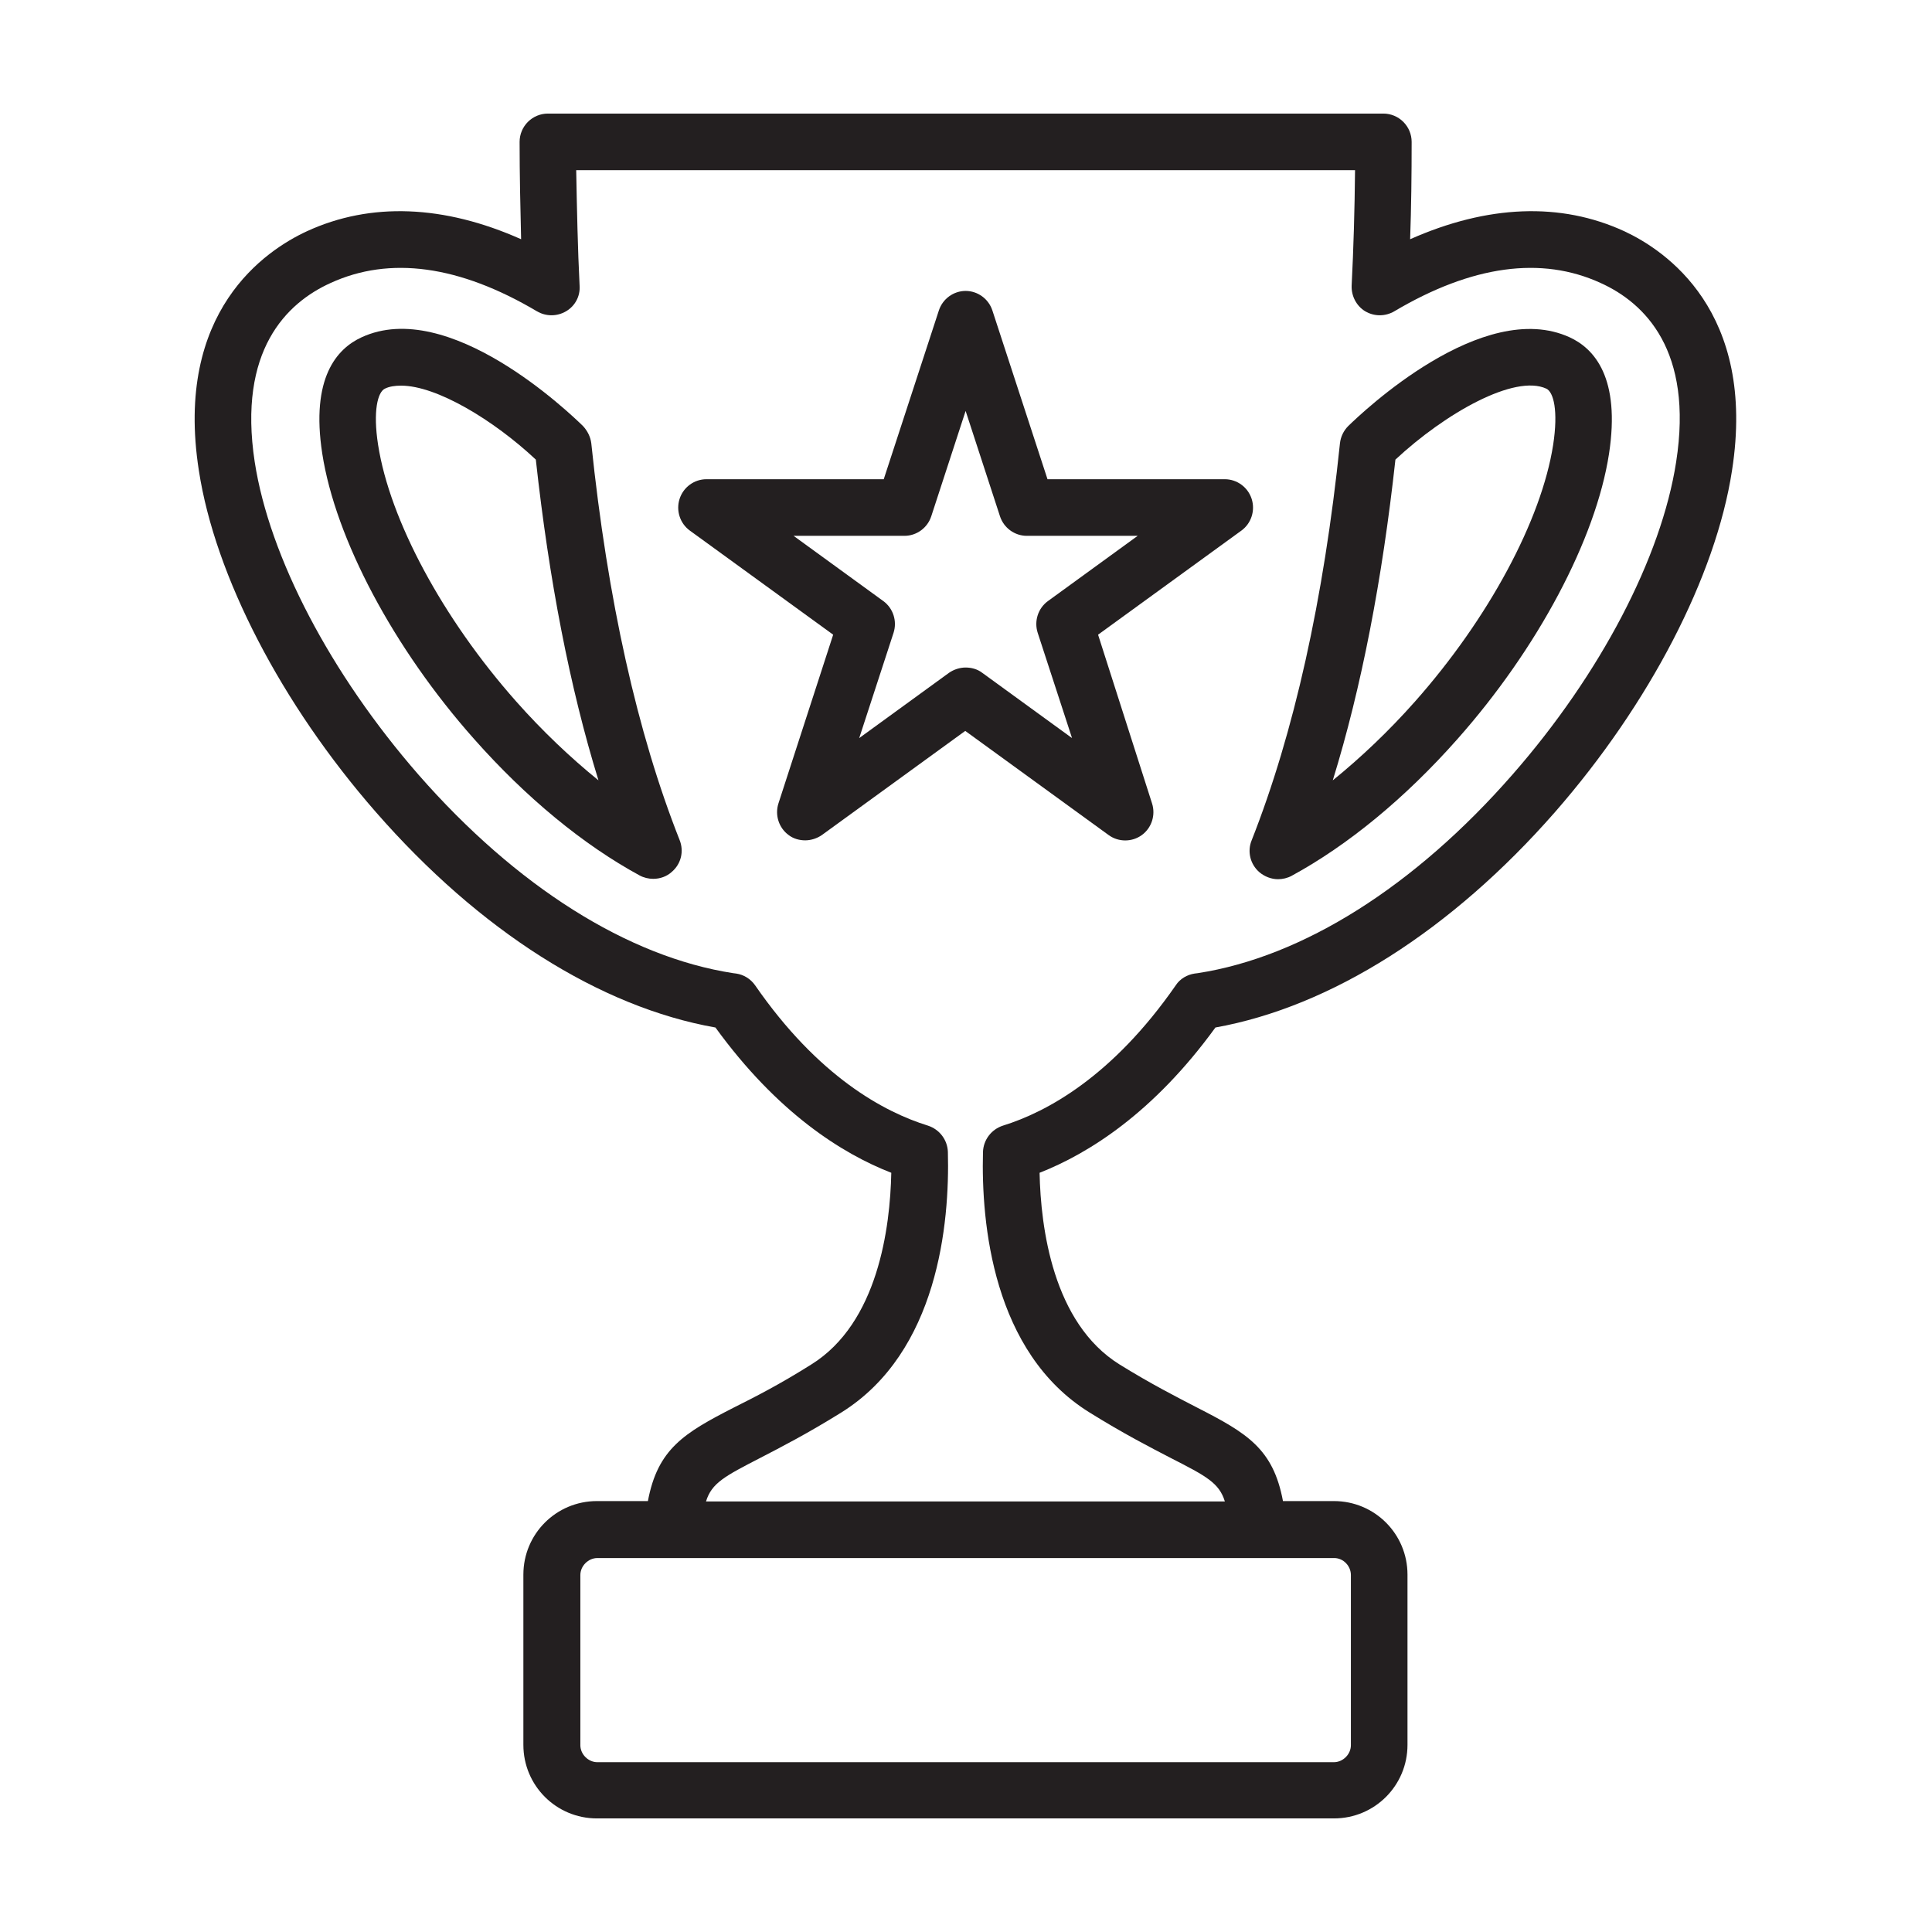
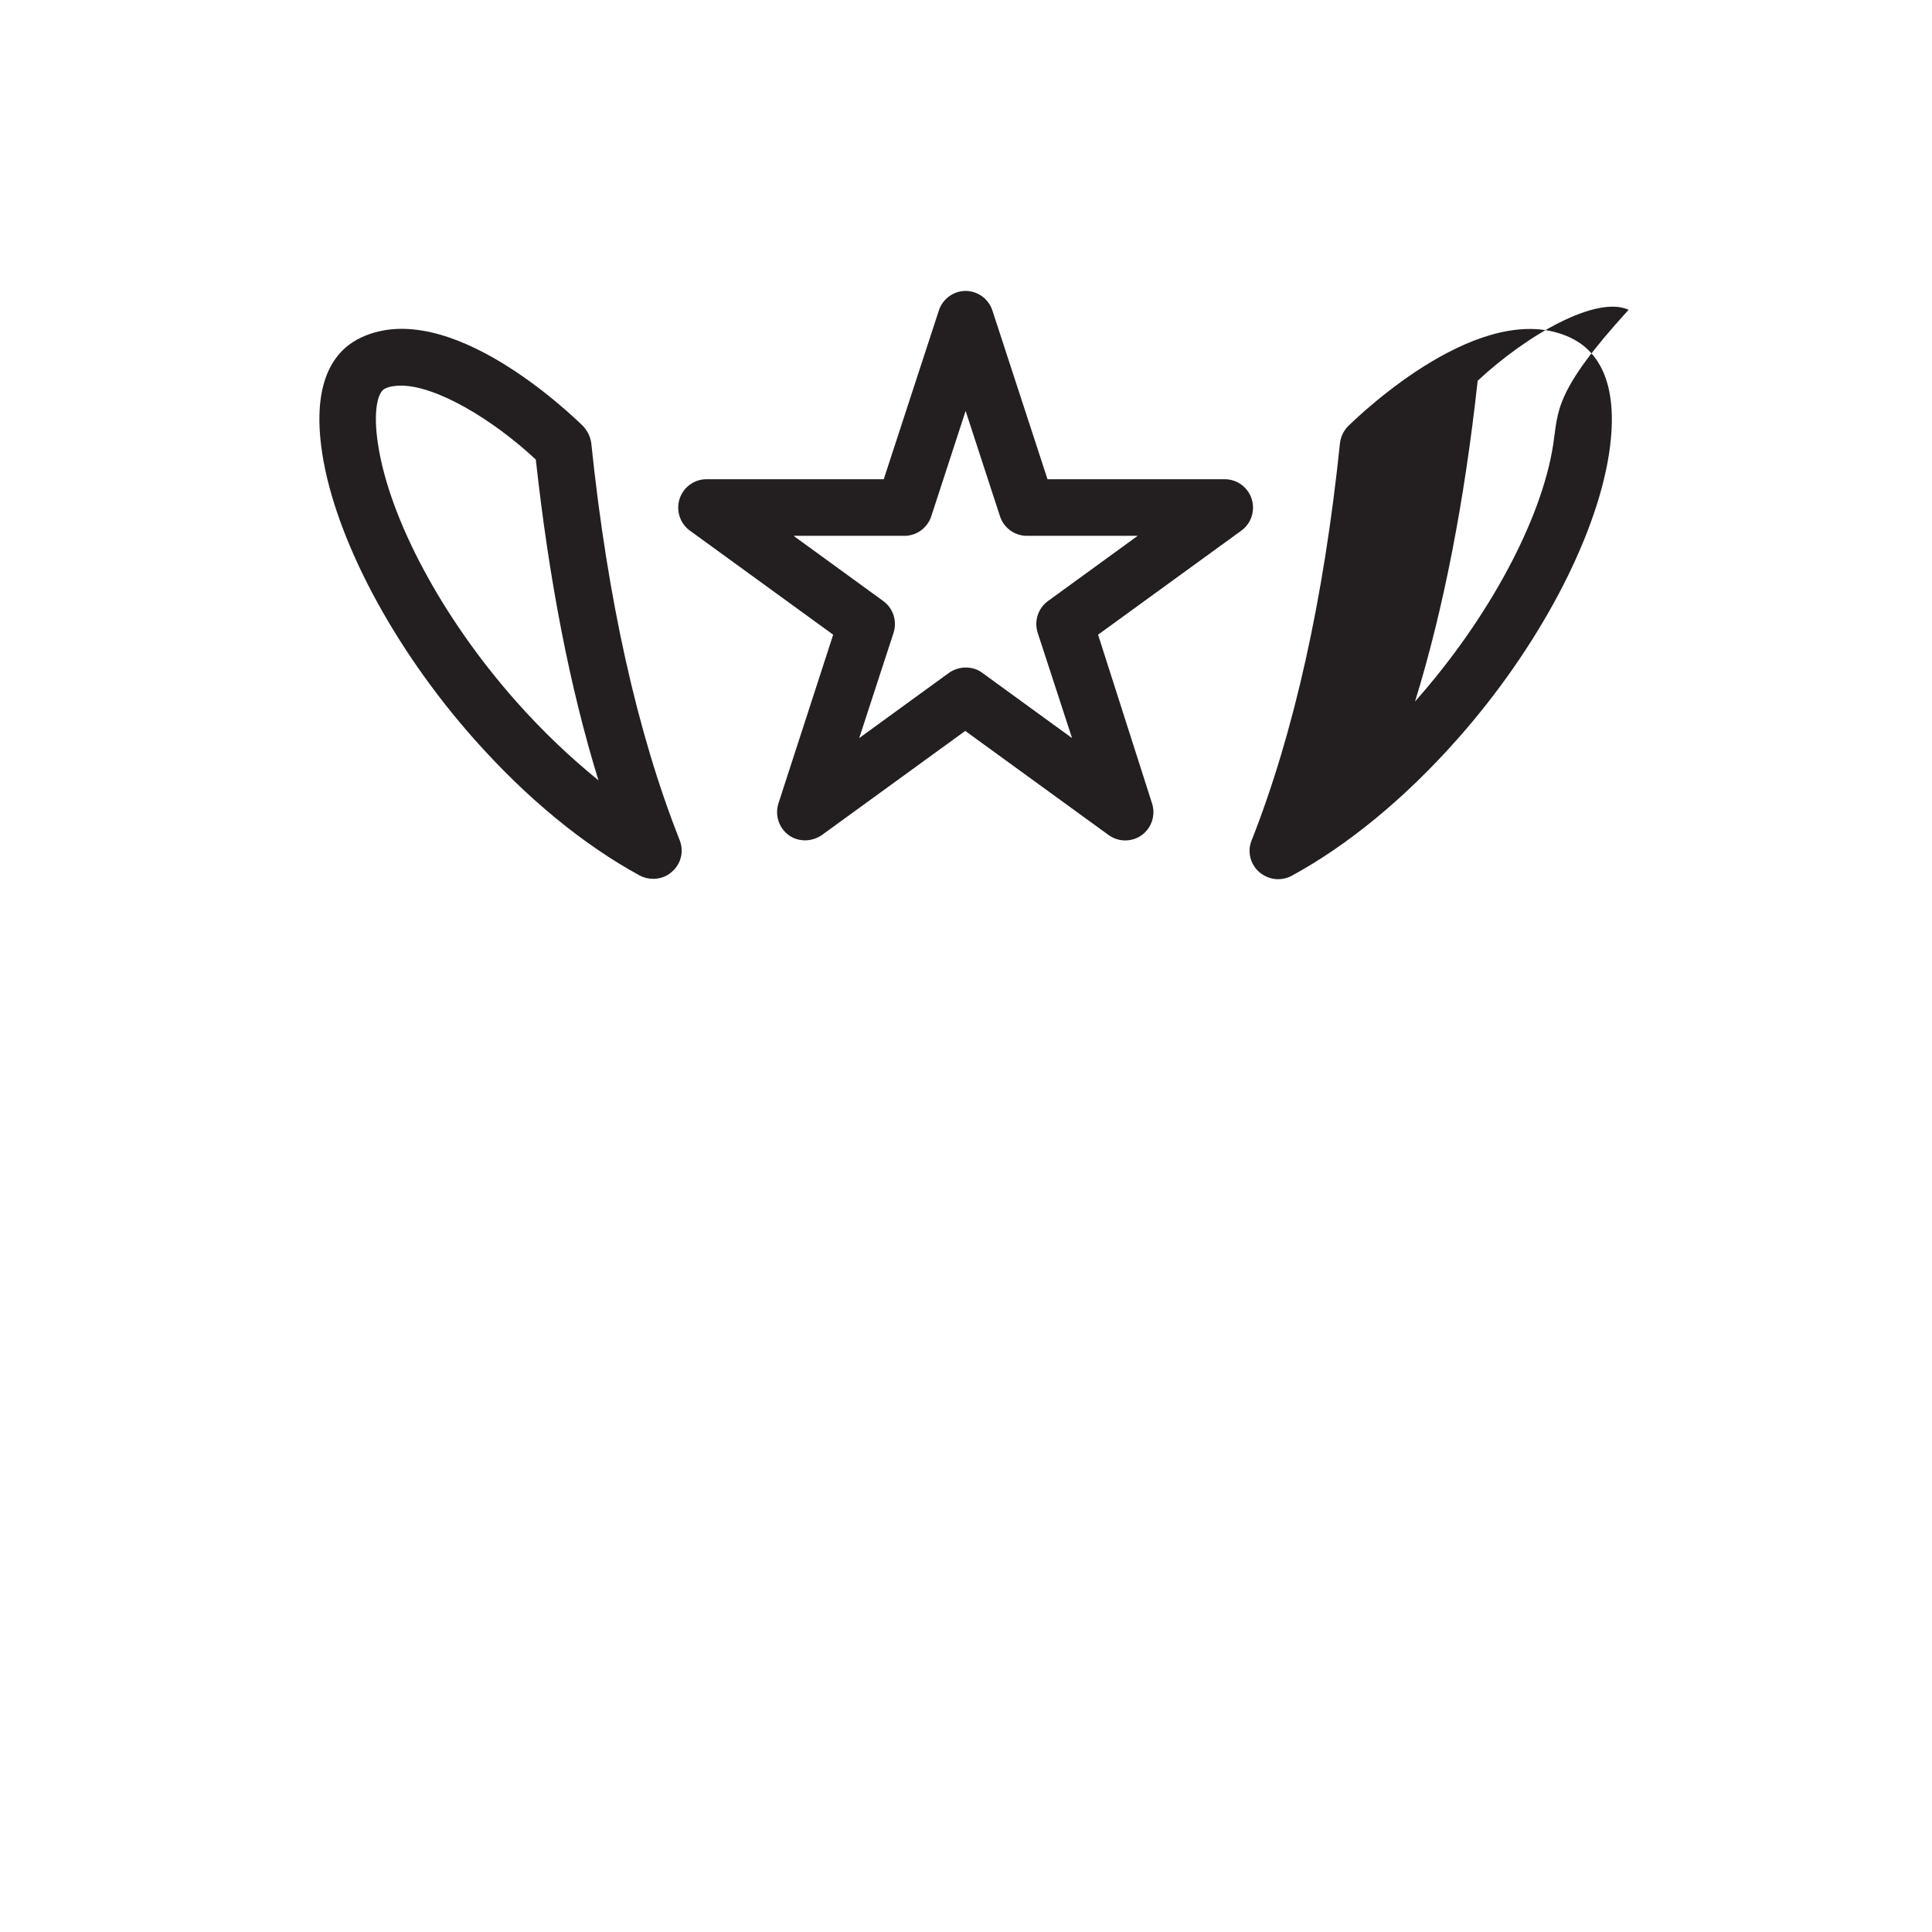
<svg xmlns="http://www.w3.org/2000/svg" version="1.0" id="Layer_1" x="0px" y="0px" viewBox="0 0 512 512" style="enable-background:new 0 0 512 512;" xml:space="preserve">
  <g>
-     <path style="fill:#231F20;" d="M430.5,61.3c-16.9-7.8-36.3-7-56.8,2.1c0.3-8.4,0.4-17.1,0.4-25.8c0-2-0.8-3.9-2.2-5.3   s-3.3-2.2-5.3-2.2H145.2c-2,0-3.9,0.8-5.3,2.2s-2.2,3.3-2.2,5.3c0,8.8,0.2,17.4,0.4,25.8c-20.4-9.1-39.9-9.9-56.8-2.1   c-10.8,5-35.2,21.1-28.6,63.4c4.3,28,21.9,61.9,46.9,90.5c27.5,31.5,59.4,51.7,90,57.1c16.4,22.6,33.5,33.4,46.6,38.5   c-0.3,14.5-3.5,39.8-21.2,50.8c-8.4,5.3-15.1,8.7-20.5,11.4c-13.3,6.8-20.2,11-22.8,24.8h-13.5c-10.8,0-19.5,8.7-19.5,19.5v45.1   c0,10.8,8.7,19.5,19.5,19.5h195.3c10.8,0,19.5-8.7,19.5-19.5v-45.1c0-10.8-8.7-19.5-19.5-19.5H340c-2.6-13.9-9.5-18-22.8-24.8   c-5.4-2.8-12.1-6.2-20.5-11.4c-17.7-11-20.9-36.3-21.2-50.8c13-5.1,30.2-15.9,46.6-38.5c30.6-5.5,62.5-25.7,90-57.1   c25-28.6,42.6-62.5,46.9-90.5C465.6,82.4,441.2,66.3,430.5,61.3z M358,417.4v45.1c0,2.4-2.1,4.5-4.5,4.5H158.3   c-2.4,0-4.5-2.1-4.5-4.5v-45.1c0-2.4,2.1-4.5,4.5-4.5h195.3C356,412.9,358,415,358,417.4z M444.2,122.4   c-3.9,25.3-20.1,56.3-43.4,82.9c-25.9,29.6-55.5,48.3-83.4,52.6l-0.8,0.1c-2,0.3-3.9,1.4-5,3.1c-16.8,24.2-34.2,33.6-45.8,37.2   c-3.1,1-5.2,3.8-5.3,7c-0.5,18.9,2.6,53.1,28.2,69c9,5.6,16,9.2,21.6,12.1c9.4,4.8,12.8,6.6,14.3,11.5H187.1   c1.5-4.9,5-6.7,14.3-11.5c5.6-2.9,12.6-6.5,21.6-12.1c25.6-16,28.7-50.1,28.2-69c-0.1-3.2-2.2-6-5.3-7c-11.6-3.6-29-12.9-45.8-37.2   c-1.2-1.7-3-2.8-5-3.1l-0.8-0.1c-27.9-4.3-57.5-23-83.4-52.6c-23.2-26.6-39.5-57.6-43.4-82.9C63,92.9,75.9,80.3,87.6,75   c15.7-7.2,34.1-4.7,54.7,7.5c2.4,1.4,5.3,1.4,7.7,0c2.4-1.4,3.8-4,3.6-6.8c-0.5-9.9-0.7-20.1-0.9-30.6h206.4   c-0.1,10.5-0.4,20.7-0.9,30.6c-0.1,2.8,1.3,5.4,3.6,6.8c2.4,1.4,5.3,1.4,7.7,0c20.6-12.2,39-14.7,54.7-7.5   C435.9,80.3,448.8,92.9,444.2,122.4z" />
    <path style="fill:#231F20;" d="M156.7,117.5c-0.2-1.7-1-3.3-2.2-4.6c-3.6-3.5-35.6-34.2-58.7-23.5c-6.5,3-13.5,10.7-10.4,30.8   c3.5,22.6,18.9,51.6,40.2,75.6c13.8,15.6,29,28.1,43.9,36.2c1.1,0.6,2.4,0.9,3.6,0.9c1.8,0,3.6-0.6,5-1.9c2.4-2.1,3.2-5.4,2-8.4   C168.9,194.3,161,158.9,156.7,117.5z M136.8,185.9c-19.5-22-33.5-48.1-36.6-68c-1.4-9-0.1-14,1.8-14.9c1.2-0.6,2.7-0.8,4.3-0.8   c9.4,0,24.5,9.1,35.7,19.6c3.5,31.9,9,60.4,16.6,85C151.2,200.8,143.8,193.8,136.8,185.9z" />
-     <path style="fill:#231F20;" d="M416,89.4c-23.1-10.6-55.1,20-58.7,23.5c-1.2,1.2-2,2.8-2.2,4.6c-4.3,41.4-12.2,76.8-23.4,105.2   c-1.2,2.9-0.4,6.3,2,8.4c1.4,1.2,3.2,1.9,5,1.9c1.2,0,2.5-0.3,3.6-0.9c14.9-8.1,30.1-20.6,43.9-36.2c21.3-24,36.7-53,40.2-75.6   C429.5,100.1,422.5,92.4,416,89.4z M411.6,117.9c-3.1,19.9-17.1,46-36.6,68c-7,7.9-14.4,14.9-21.8,20.9c7.6-24.6,13.1-53.1,16.6-85   c13.2-12.3,31.6-22.7,40-18.8C411.7,103.9,413,108.8,411.6,117.9z" />
+     <path style="fill:#231F20;" d="M416,89.4c-23.1-10.6-55.1,20-58.7,23.5c-1.2,1.2-2,2.8-2.2,4.6c-4.3,41.4-12.2,76.8-23.4,105.2   c-1.2,2.9-0.4,6.3,2,8.4c1.4,1.2,3.2,1.9,5,1.9c1.2,0,2.5-0.3,3.6-0.9c14.9-8.1,30.1-20.6,43.9-36.2c21.3-24,36.7-53,40.2-75.6   C429.5,100.1,422.5,92.4,416,89.4z M411.6,117.9c-3.1,19.9-17.1,46-36.6,68c7.6-24.6,13.1-53.1,16.6-85   c13.2-12.3,31.6-22.7,40-18.8C411.7,103.9,413,108.8,411.6,117.9z" />
    <path style="fill:#231F20;" d="M331.7,132.2c-1-3.1-3.9-5.2-7.1-5.2h-47L263,82.3c-1-3.1-3.9-5.2-7.1-5.2s-6.1,2.1-7.1,5.2   L234.2,127h-47c-3.2,0-6.1,2.1-7.1,5.2c-1,3.1,0.1,6.5,2.7,8.4l38,27.6l-14.5,44.7c-1,3.1,0.1,6.5,2.7,8.4c1.3,1,2.9,1.4,4.4,1.4   s3.1-0.5,4.4-1.4l38-27.6l38,27.6c2.6,1.9,6.2,1.9,8.8,0c2.6-1.9,3.7-5.3,2.7-8.4L291,168.2l38-27.6   C331.6,138.7,332.7,135.3,331.7,132.2z M277.7,159.3c-2.6,1.9-3.7,5.3-2.7,8.4l9.1,27.9l-23.8-17.3c-1.3-1-2.9-1.4-4.4-1.4   s-3.1,0.5-4.4,1.4l-23.8,17.3l9.1-27.9c1-3.1-0.1-6.5-2.7-8.4L210.3,142h29.4c3.2,0,6.1-2.1,7.1-5.2l9.1-27.9l9.1,27.9   c1,3.1,3.9,5.2,7.1,5.2h29.4L277.7,159.3z" />
  </g>
</svg>